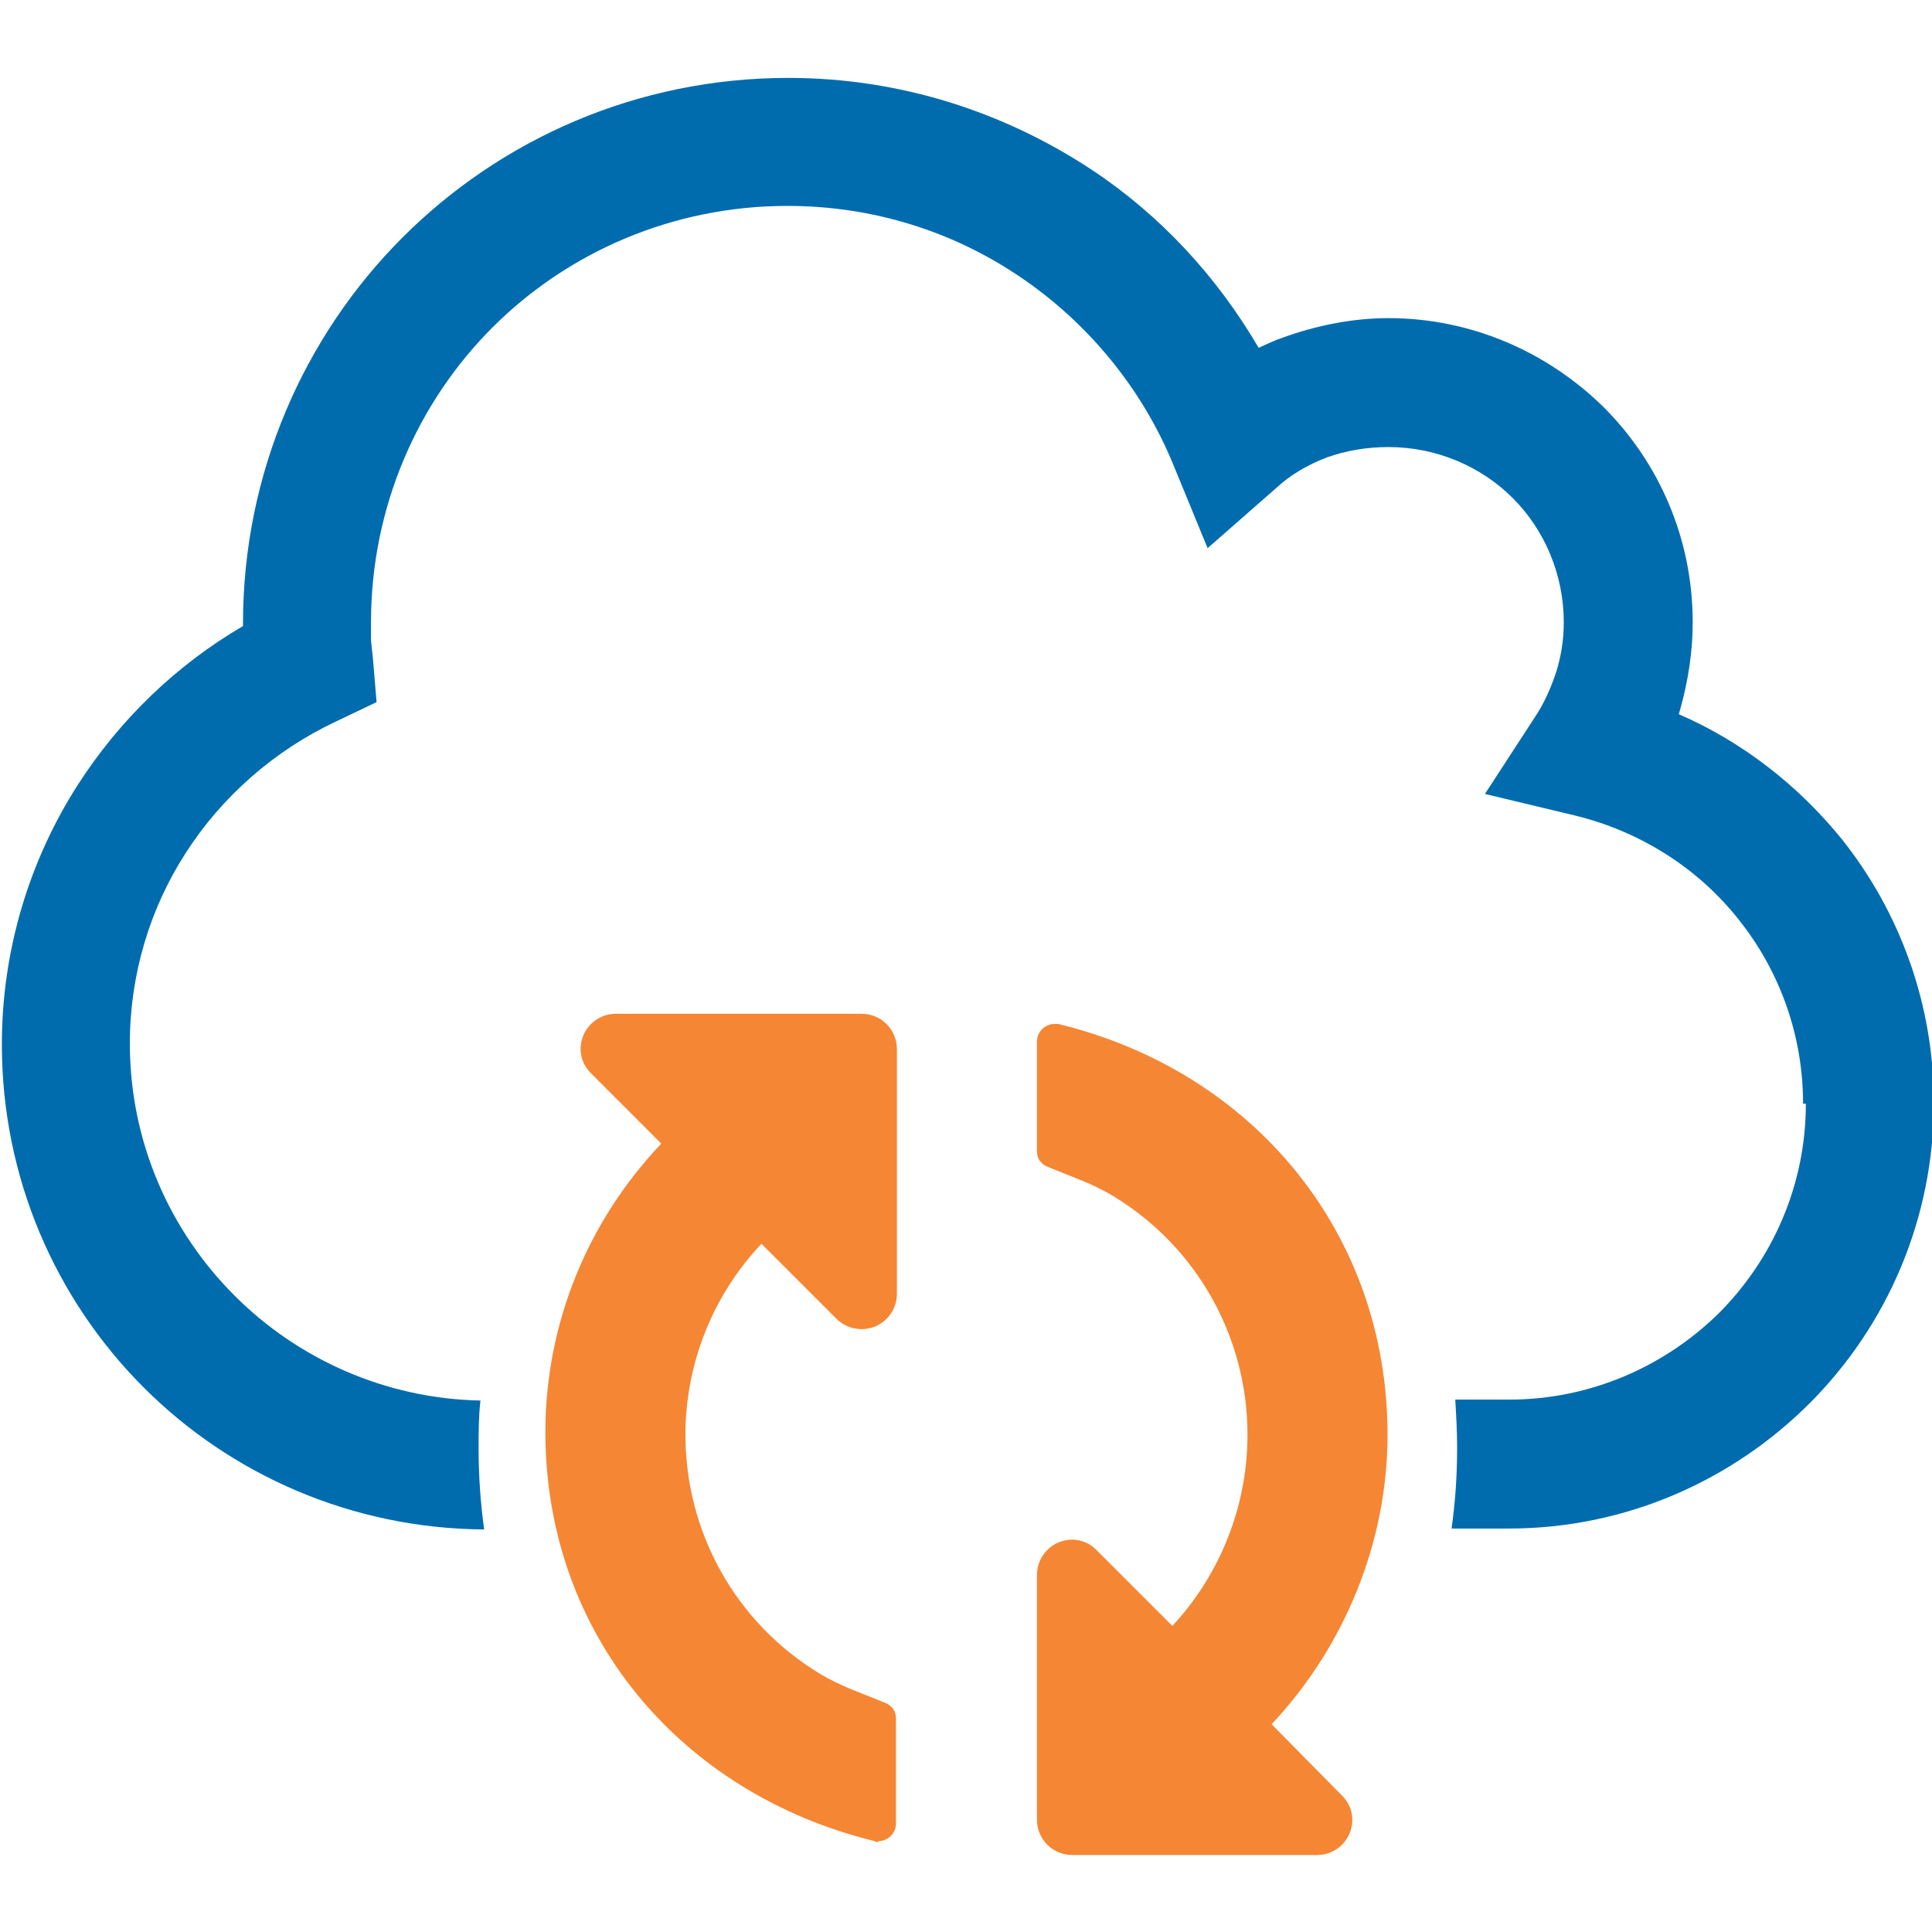
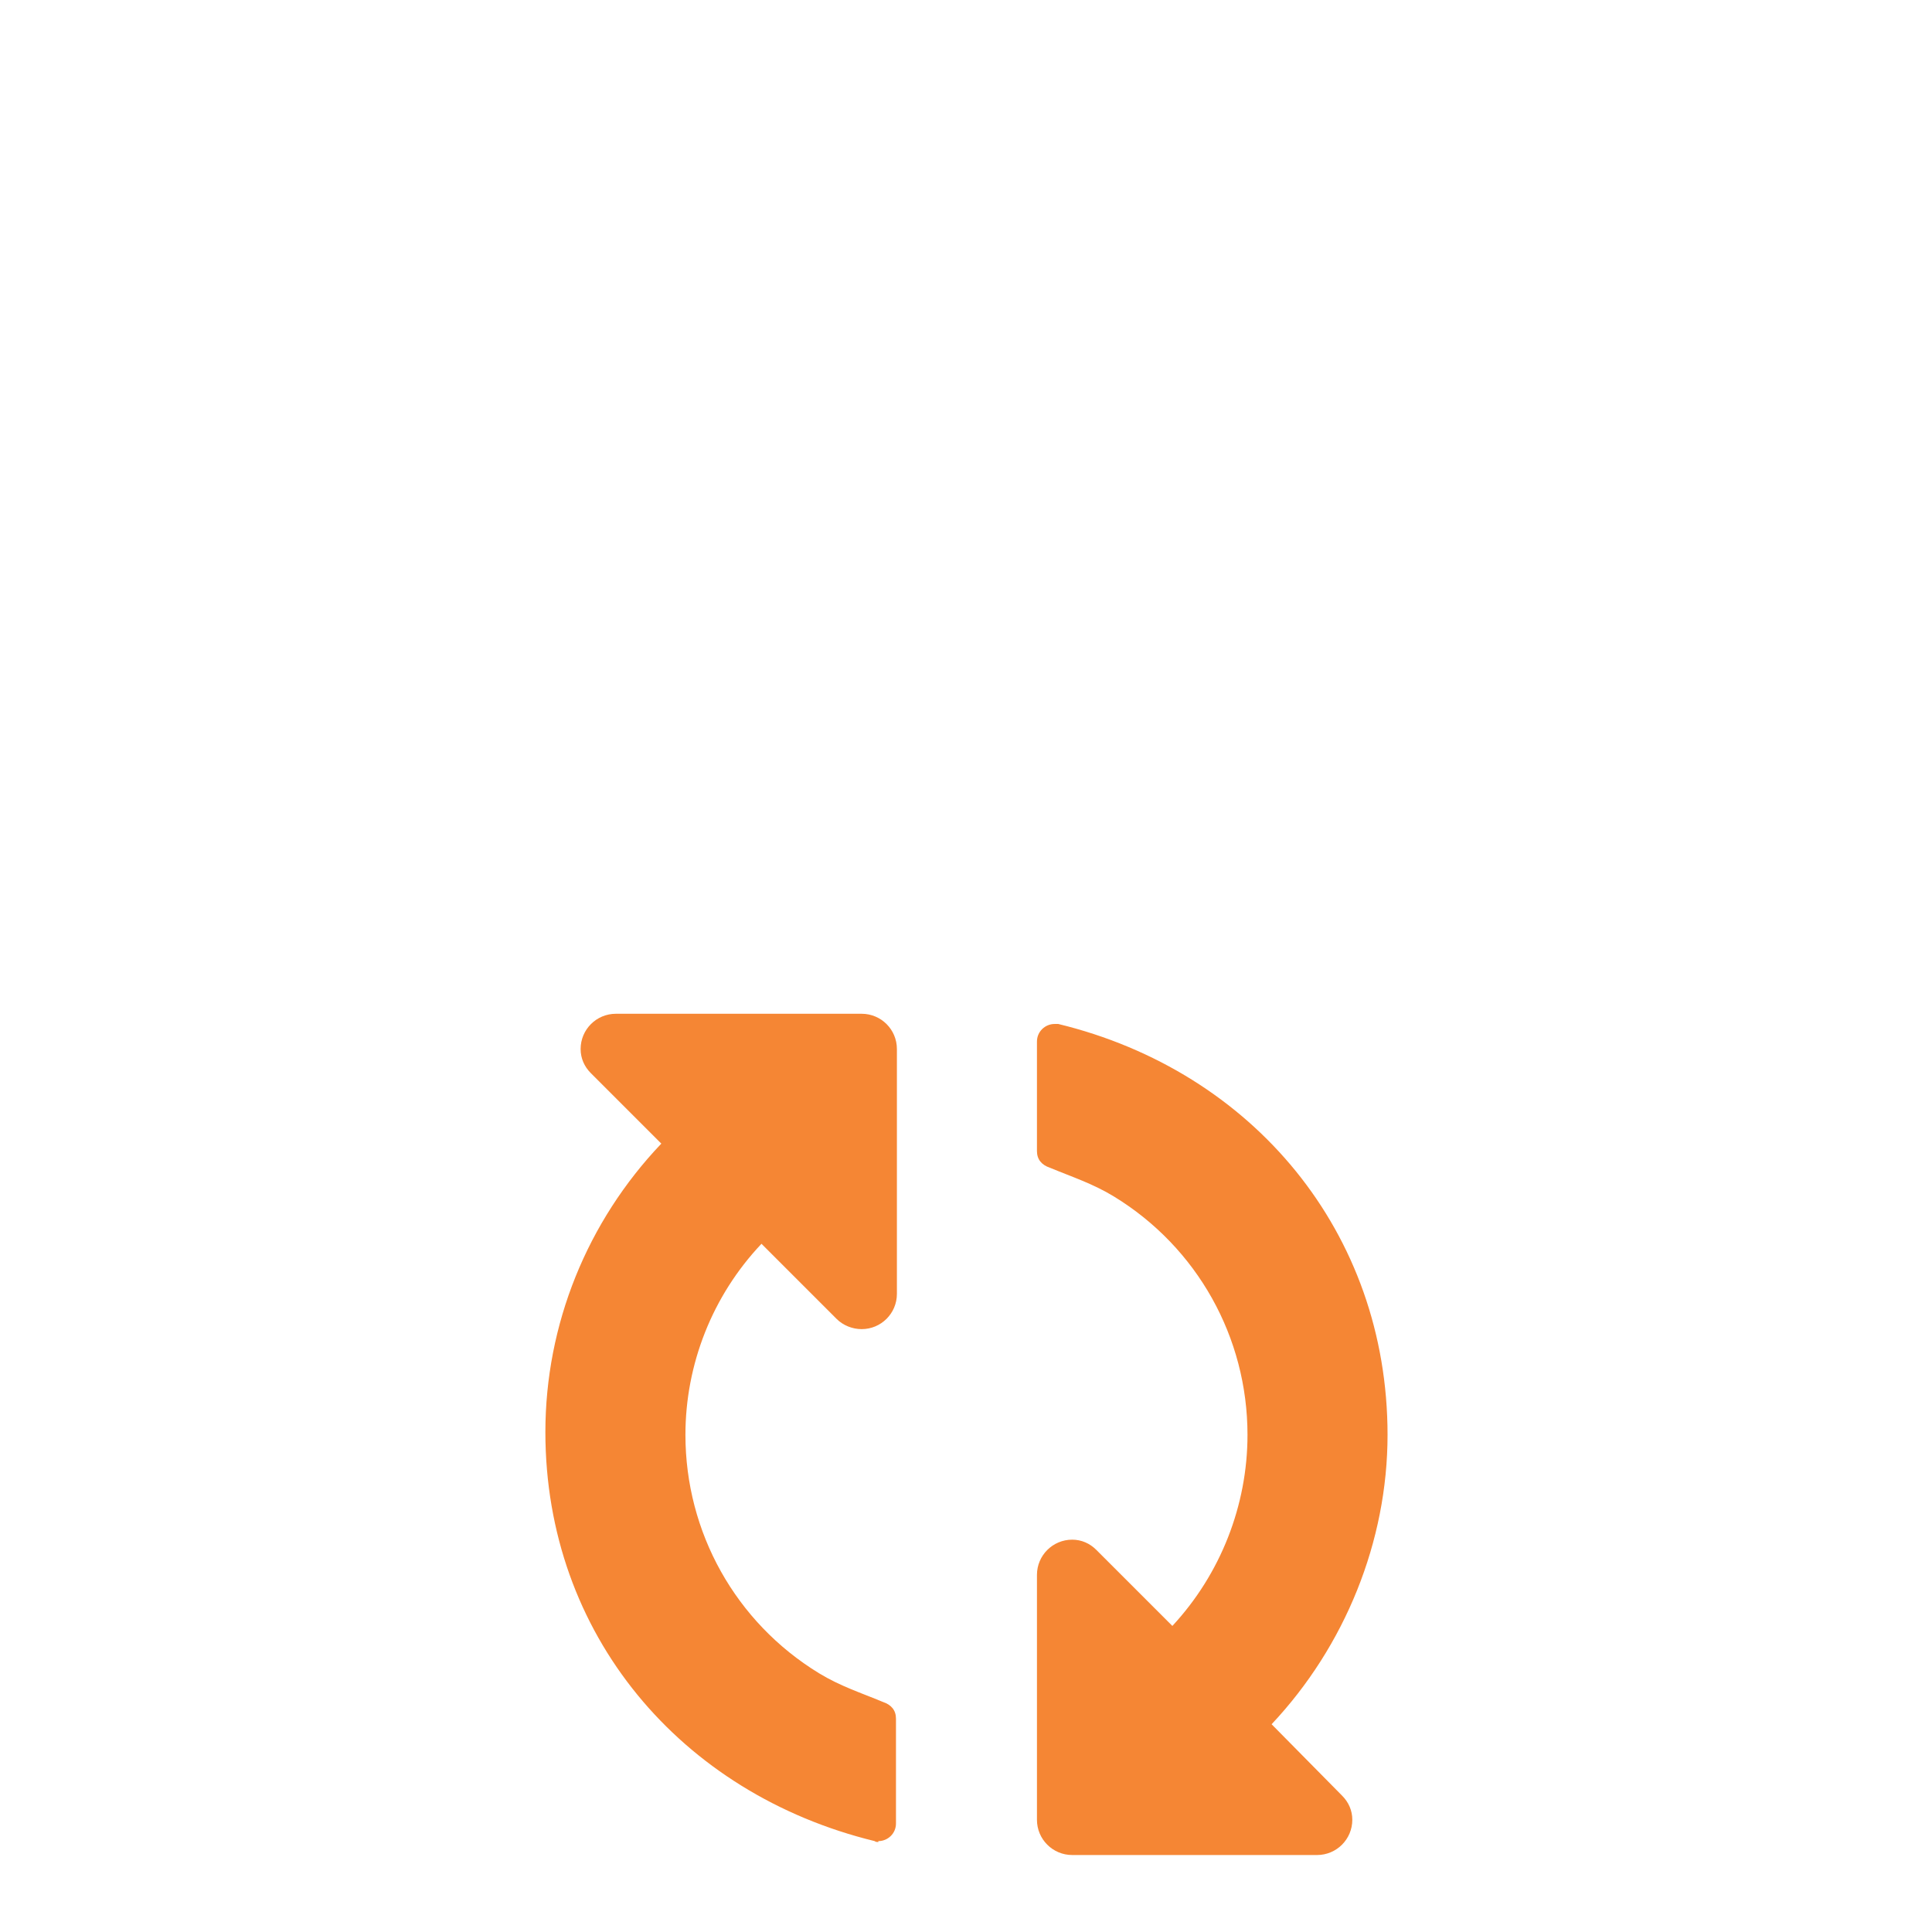
<svg xmlns="http://www.w3.org/2000/svg" xml:space="preserve" width="2.083in" height="2.083in" version="1.0" style="shape-rendering:geometricPrecision; text-rendering:geometricPrecision; image-rendering:optimizeQuality; fill-rule:evenodd; clip-rule:evenodd" viewBox="0 0 2083 2083">
  <defs>
    <style type="text/css">
   
    .fil1 {fill:#F58634}
    .fil0 {fill:#006CAE;fill-rule:nonzero}
   
  </style>
  </defs>
  <g id="Layer_x0020_1">
    <g id="_326291904">
-       <path class="fil0" d="M1944 1190c0,-75 -26,-144 -69,-198 -44,-56 -107,-96 -178,-113l-96 -23 54 -83c10,-15 17,-31 23,-49 5,-16 8,-34 8,-53 0,-52 -21,-100 -55,-134l0 0c-34,-34 -82,-55 -134,-55 -24,0 -46,4 -66,11 -21,8 -40,19 -56,34l-73 64 -37 -90c-34,-83 -93,-154 -166,-203 -71,-48 -157,-76 -250,-76 -124,0 -237,50 -318,131 -81,81 -131,194 -131,318 0,8 0,14 0,18 0,3 1,11 2,20l4 48 -44 21c-66,31 -123,81 -162,142 -38,59 -60,130 -60,205 0,106 43,202 113,272 68,68 162,111 265,113 -2,17 -2,35 -2,52 0,29 2,58 6,87 -143,-1 -273,-59 -367,-153 -95,-95 -153,-226 -153,-370 0,-102 30,-199 82,-280 45,-70 106,-129 178,-171l0 -3c0,-162 66,-310 172,-416 106,-106 253,-172 416,-172 121,0 233,37 327,99 74,49 135,115 180,192 9,-4 17,-8 26,-11 36,-13 75,-21 114,-21 90,0 172,37 232,96l0 0 0 0c60,60 96,142 96,232 0,32 -5,63 -13,92l-2 7c69,30 129,77 176,135 62,78 99,177 99,284 0,126 -51,241 -134,324 -83,83 -198,135 -324,135l-62 0c4,-28 6,-57 6,-87 0,-18 -1,-35 -2,-52l58 0c88,0 168,-36 226,-93 58,-58 94,-138 94,-226z" />
      <path class="fil1" d="M947 1985c10,0 19,-8 19,-19l0 -113c0,-9 -5,-15 -14,-18 -24,-10 -46,-17 -69,-31 -90,-55 -144,-152 -144,-257 0,-76 29,-150 82,-206l81 81c7,7 17,11 27,11 21,0 38,-17 38,-38l0 -264c0,-21 -17,-38 -38,-38l-265 0c-21,0 -38,17 -38,38 0,10 4,19 11,26l76 76c-80,84 -125,195 -125,311 0,218 146,390 355,441 1,1 3,1 4,1zm473 15c21,0 38,-17 38,-38 0,-10 -4,-19 -11,-26l-76 -77c79,-84 125,-197 125,-312 0,-218 -145,-392 -355,-443 -1,0 -3,0 -4,0 -10,0 -19,8 -19,19l0 118c0,9 5,15 14,18 24,10 46,17 69,31 90,55 144,152 144,257 0,76 -29,150 -81,206l-82 -82c-7,-7 -16,-11 -26,-11 -21,0 -38,17 -38,38l0 264c0,21 17,38 38,38l265 0z" />
    </g>
  </g>
</svg>